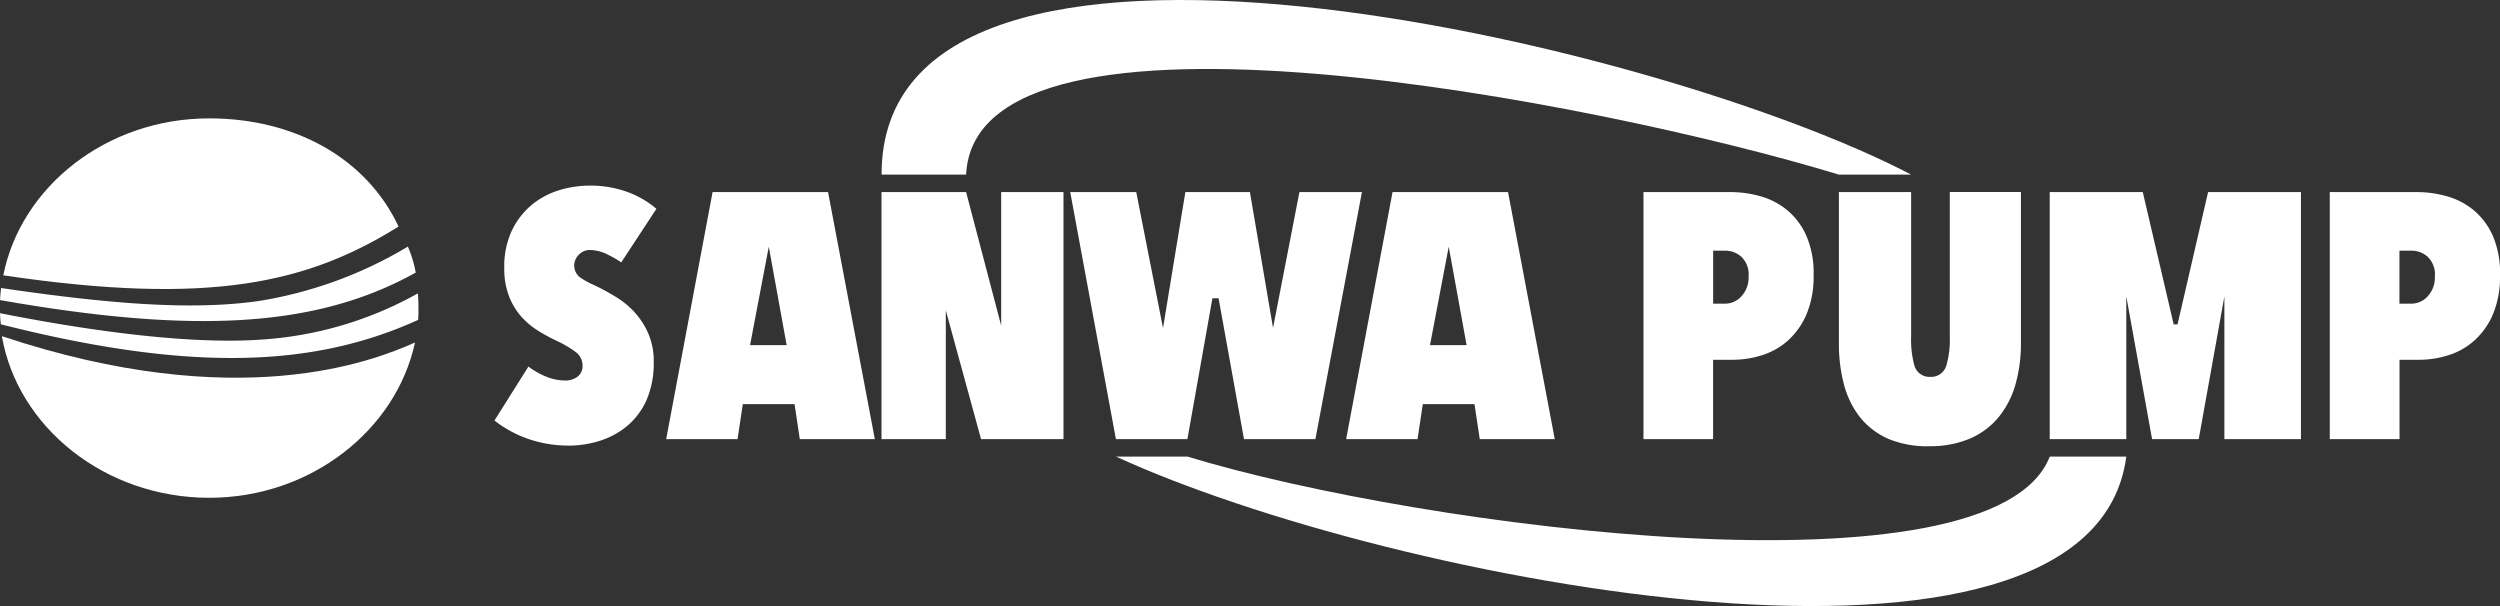
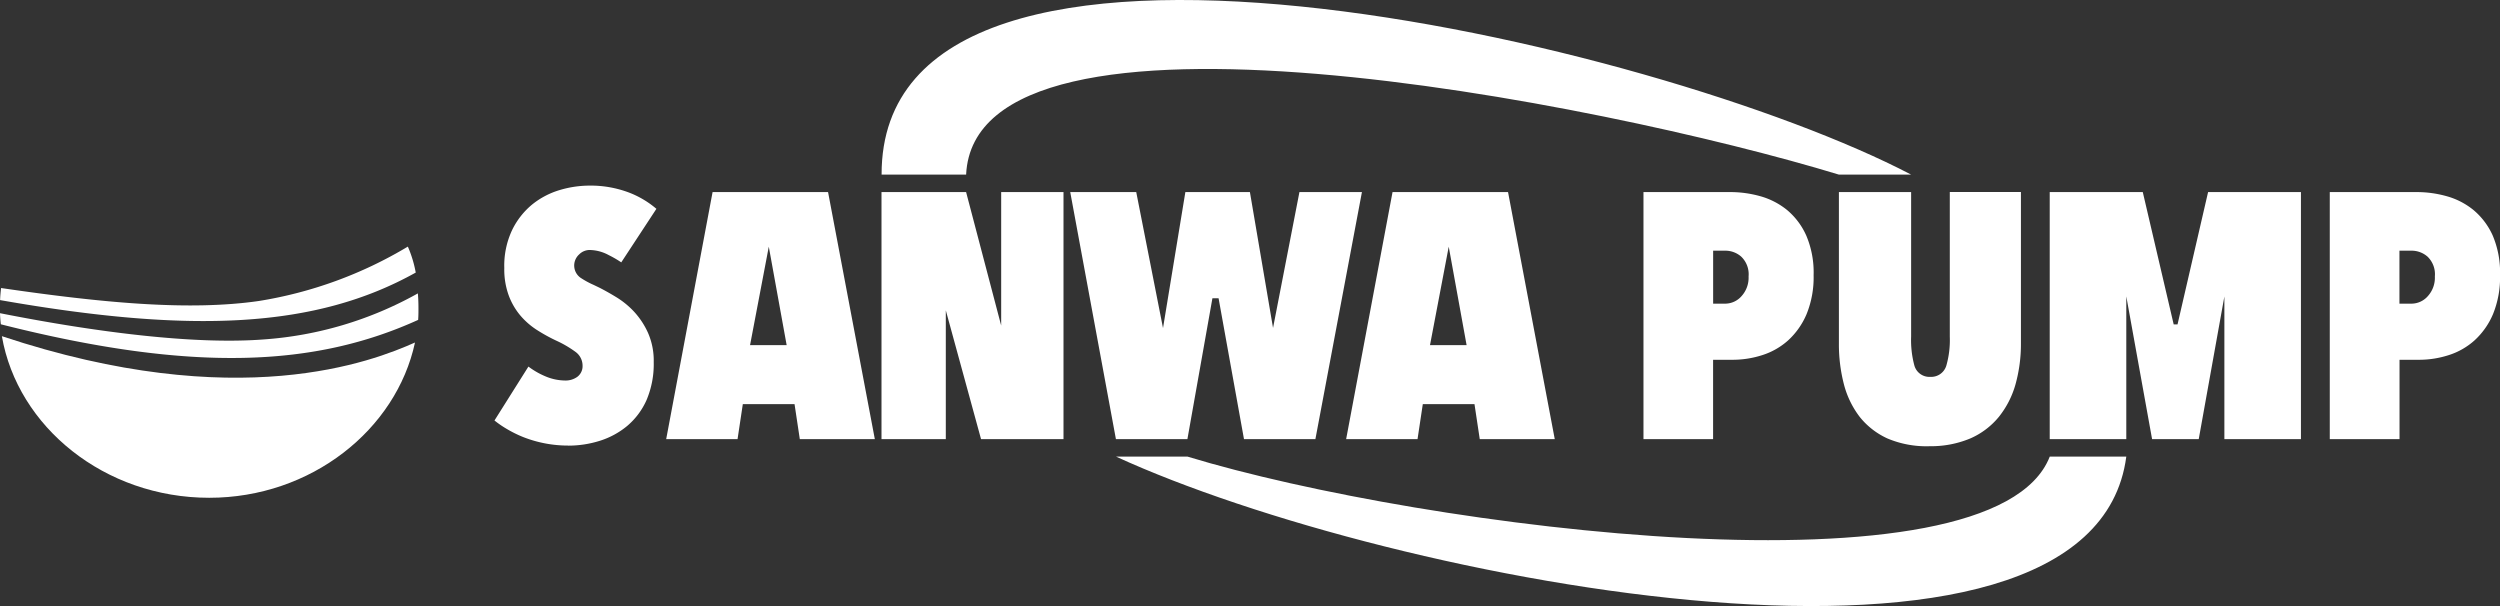
<svg xmlns="http://www.w3.org/2000/svg" id="logo" width="180" height="43.636" viewBox="0 0 180 43.636">
  <rect x="0" y="0" width="180" height="43.636" fill="#333333" stroke="none" />
  <path id="パス_2081" data-name="パス 2081" d="M67.137,30.855,64.6,21.583v9.272h-4.63V13.068h6.091l2.526,9.612V13.068h4.487V30.855Z" transform="translate(3.498 0.762)" fill="#fff" />
  <path id="パス_2082" data-name="パス 2082" d="M144.96,20.6V30.855h-5.513V13.068h6.7l2.225,9.525h.278l2.2-9.525h6.685V30.855h-5.513V20.584h0l-1.846,10.271h-3.359L144.965,20.6Z" transform="translate(8.133 0.762)" fill="#fff" />
  <path id="パス_2083" data-name="パス 2083" d="M38.968,31.345a8.819,8.819,0,0,1-3.227-.6,8.539,8.539,0,0,1-1.269-.63,7.286,7.286,0,0,1-.831-.576l2.445-3.882a5.587,5.587,0,0,0,1.16.676,3.719,3.719,0,0,0,1.49.328A1.434,1.434,0,0,0,39.6,26.4a.96.96,0,0,0,.384-.806,1.225,1.225,0,0,0-.509-.995,7.815,7.815,0,0,0-1.367-.8,12.363,12.363,0,0,1-1.446-.8,5.359,5.359,0,0,1-1.184-1.05,4.872,4.872,0,0,1-.822-1.444,5.466,5.466,0,0,1-.308-1.943,6.014,6.014,0,0,1,.568-2.744,5.478,5.478,0,0,1,1.445-1.835,5.788,5.788,0,0,1,1.958-1.03,7.559,7.559,0,0,1,2.139-.325,7.807,7.807,0,0,1,2.869.5A6.755,6.755,0,0,1,45.3,14.3l-2.53,3.855a7.421,7.421,0,0,0-.9-.522,2.941,2.941,0,0,0-1.273-.365,1.066,1.066,0,0,0-.854.31,1.076,1.076,0,0,0,.164,1.729,5.947,5.947,0,0,0,.866.466l.416.2c.367.186.79.422,1.244.7A6.072,6.072,0,0,1,43.7,21.714a5.694,5.694,0,0,1,1,1.525,4.976,4.976,0,0,1,.407,2.1,6.636,6.636,0,0,1-.521,2.74A5.209,5.209,0,0,1,43.2,29.929,5.784,5.784,0,0,1,41.231,31a7.545,7.545,0,0,1-2.264.35" transform="translate(1.961 0.736)" fill="#fff" />
  <path id="パス_2084" data-name="パス 2084" d="M85.321,30.855l-1.829-10.14h-.444l-1.8,10.14H76.1L72.811,13.068h4.752l1.928,9.792L81.1,13.068h4.648l1.665,9.781,1.9-9.781h4.5L90.463,30.855Z" transform="translate(4.246 0.762)" fill="#fff" />
  <path id="パス_2085" data-name="パス 2085" d="M131.578,31.367a7.189,7.189,0,0,1-2.975-.558,5.436,5.436,0,0,1-1.992-1.544,6.559,6.559,0,0,1-1.143-2.344,11.456,11.456,0,0,1-.364-2.955v-10.9h5.2V23.476a7.041,7.041,0,0,0,.23,2.065,1.122,1.122,0,0,0,1.149.831,1.138,1.138,0,0,0,1.161-.827,6.7,6.7,0,0,0,.244-2.069V13.062h5.122v10.9a10.857,10.857,0,0,1-.391,2.951,6.607,6.607,0,0,1-1.2,2.342,5.513,5.513,0,0,1-2.043,1.546,7.3,7.3,0,0,1-3,.562" transform="translate(7.297 0.762)" fill="#fff" />
  <path id="パス_2086" data-name="パス 2086" d="M54.943,30.854l-.379-2.52H50.84l-.379,2.52H45.323l3.34-17.786h8.314l3.367,17.786Zm-3.582-6.767,2.635,0L52.71,17Z" transform="translate(2.643 0.762)" fill="#fff" />
  <path id="パス_2087" data-name="パス 2087" d="M158.5,30.854V13.068H164.8a7.966,7.966,0,0,1,2.129.3,5.293,5.293,0,0,1,1.916.99,5.136,5.136,0,0,1,1.381,1.826,6.807,6.807,0,0,1,.533,2.869,7.022,7.022,0,0,1-.509,2.809,5.415,5.415,0,0,1-1.325,1.881,5.068,5.068,0,0,1-1.85,1.06,6.94,6.94,0,0,1-2.12.339h-1.433v5.713Zm5.016-9.753h.889a1.574,1.574,0,0,0,1.151-.536,1.98,1.98,0,0,0,.51-1.424,1.759,1.759,0,0,0-.529-1.426,1.74,1.74,0,0,0-1.132-.428h-.889Z" transform="translate(9.244 0.762)" fill="#fff" />
  <path id="パス_2088" data-name="パス 2088" d="M111.809,30.854V13.068H118.1a7.981,7.981,0,0,1,2.131.3,5.327,5.327,0,0,1,1.916.99,5.111,5.111,0,0,1,1.379,1.83,6.773,6.773,0,0,1,.533,2.865,7.022,7.022,0,0,1-.509,2.809,5.41,5.41,0,0,1-1.323,1.881,5.094,5.094,0,0,1-1.852,1.06,6.931,6.931,0,0,1-2.121.339h-1.432v5.713Zm5.016-9.753h.893a1.569,1.569,0,0,0,1.147-.536,1.972,1.972,0,0,0,.512-1.424,1.76,1.76,0,0,0-.531-1.426,1.734,1.734,0,0,0-1.128-.428h-.893Z" transform="translate(6.521 0.762)" fill="#fff" />
  <path id="パス_2089" data-name="パス 2089" d="M101.2,30.854l-.379-2.52H97.1l-.379,2.52h-5.14l3.34-17.786h8.316L106.6,30.854Zm-3.582-6.767,2.635,0L98.967,17Z" transform="translate(5.342 0.762)" fill="#fff" />
  <path id="パス_2090" data-name="パス 2090" d="M29.365,16.777a30.083,30.083,0,0,1-10.72,3.915c-5.049.732-11.328.128-18.567-.932-.034.312-.06.548-.071.869,13.839,2.431,22.736,2.03,29.926-1.982a8.416,8.416,0,0,0-.568-1.869" transform="translate(0 0.978)" fill="#fff" />
  <path id="パス_2091" data-name="パス 2091" d="M.06,22.185c-.031-.289-.05-.5-.06-.8,6.987,1.383,14.009,2.27,18.974,1.891A26.5,26.5,0,0,0,30.086,19.96c.031.348.043.7.043,1.058,0,.319,0,.536-.022.85C22.767,25.2,14.013,25.721.06,22.185" transform="translate(0 1.164)" fill="#fff" />
-   <path id="パス_2092" data-name="パス 2092" d="M28.682,15.844C22.136,19.916,15.126,21.565.223,19.354c1.269-6.376,7.423-11.3,14.827-11.3,6.12,0,11.312,2.839,13.632,7.788" transform="translate(0.014 0.469)" fill="#fff" />
  <path id="パス_2093" data-name="パス 2093" d="M.127,22.871c17.016,5.661,26.737,1.792,29.745.455-1.353,6.287-7.488,11.18-14.816,11.18-7.529,0-13.8-5.1-14.929-11.635" transform="translate(0.008 1.334)" fill="#fff" />
  <path id="パス_2094" data-name="パス 2094" d="M143.155,31.064c-4.06,10.443-45.03,5.19-62.089,0H75.923c19.715,9.054,70.275,18.833,72.743,0Z" transform="translate(4.428 1.81)" fill="#fff" />
  <path id="パス_2095" data-name="パス 2095" d="M66.063,12.572c.664-14.144,45.781-5.19,62.84,0h5.2c-18.267-9.559-74.178-22.719-74.126,0Z" transform="translate(3.498 0)" fill="#fff" />
</svg>